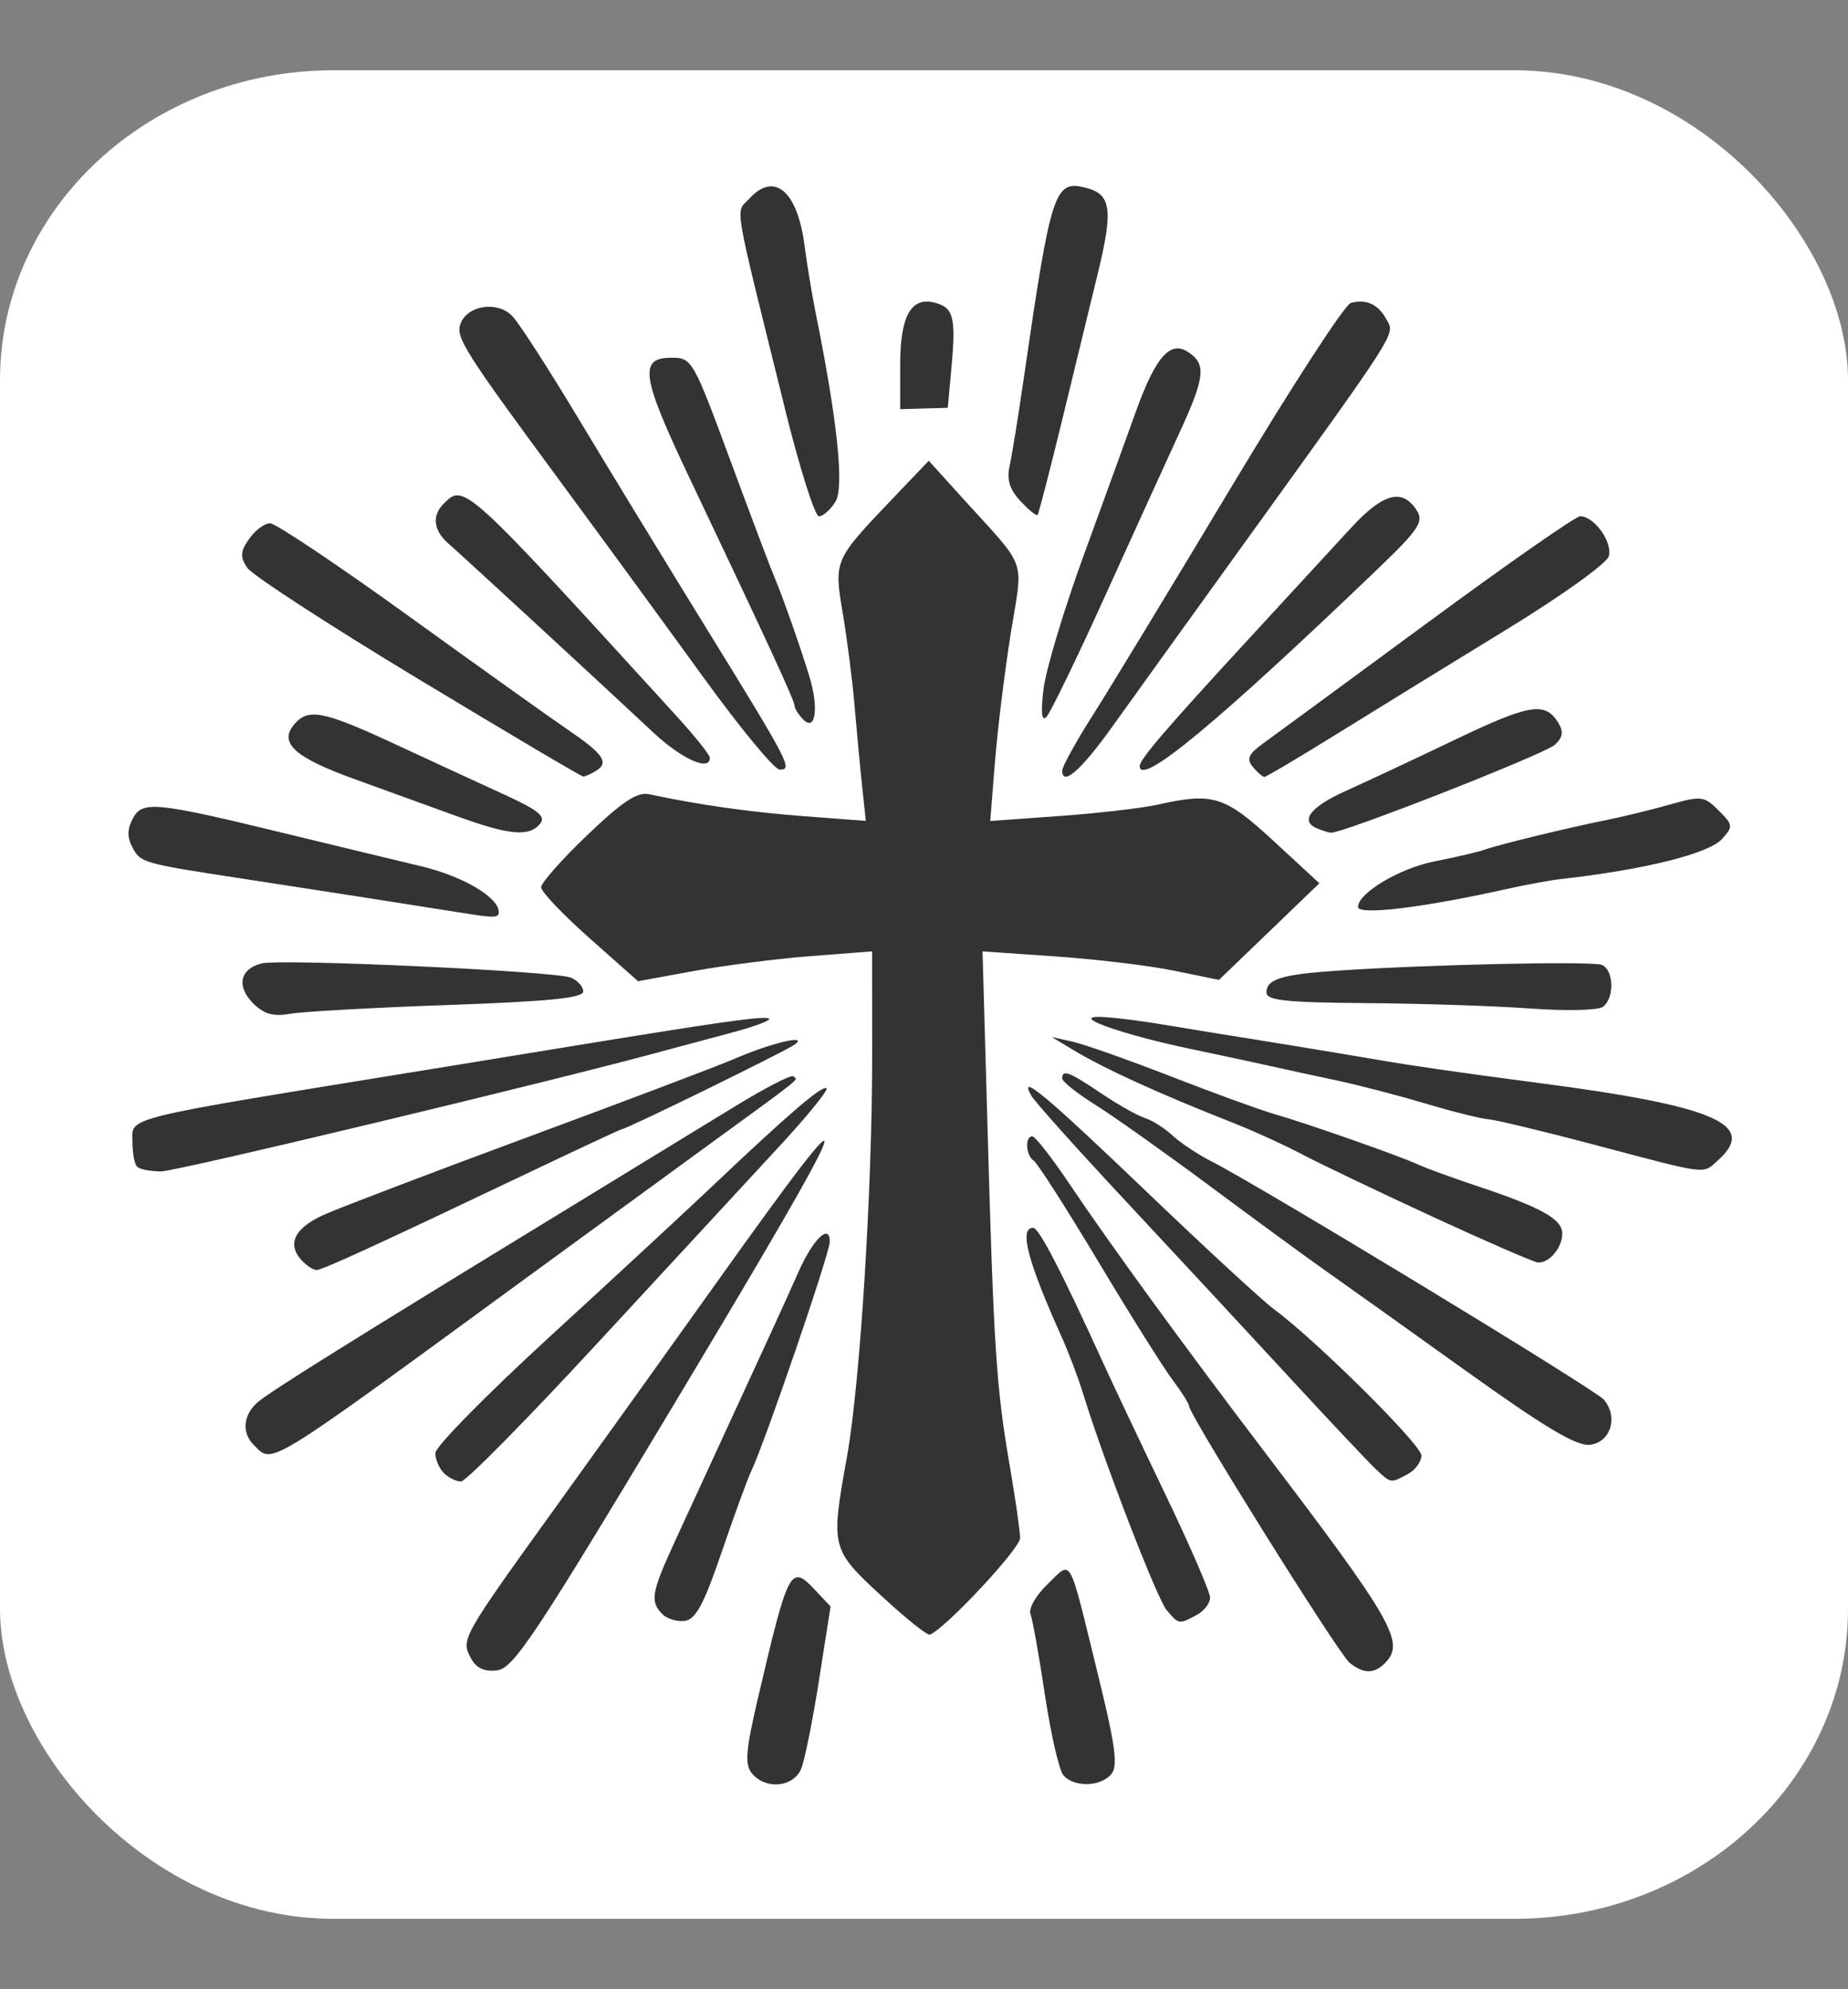
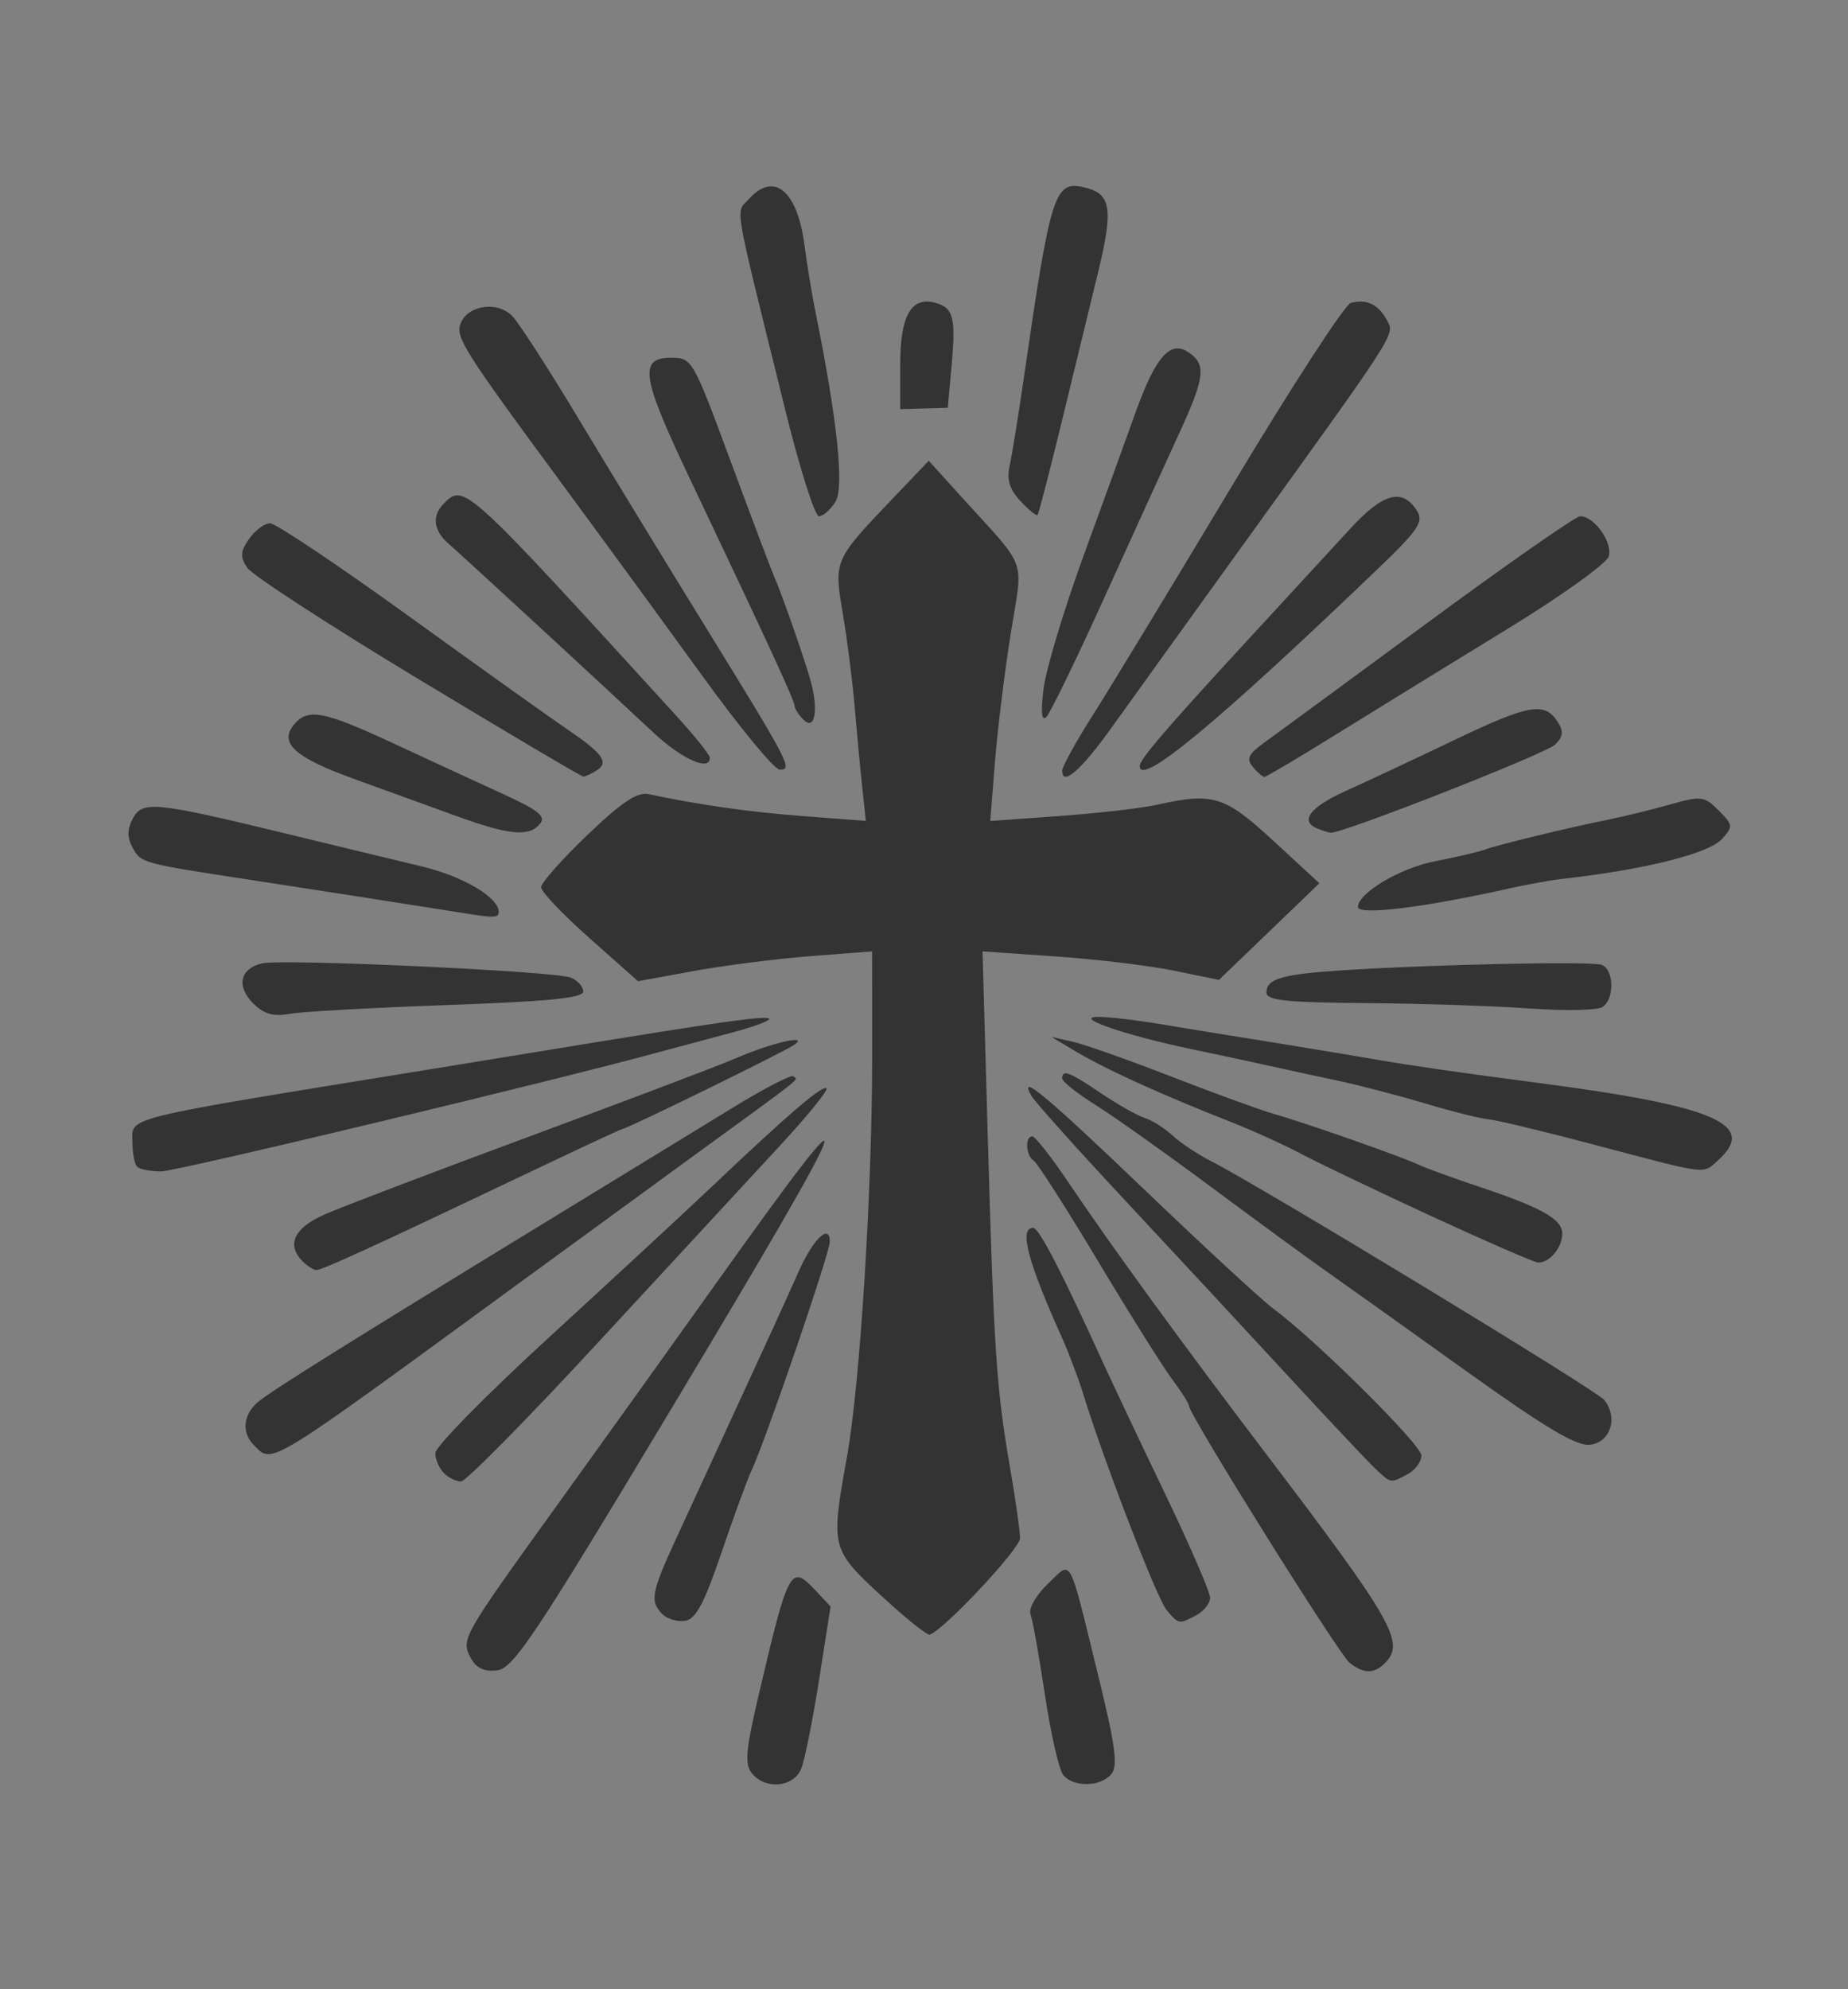
<svg xmlns="http://www.w3.org/2000/svg" width="67.733mm" height="72.884mm" viewBox="0 0 67.733 72.884" version="1.1" id="svg1">
  <rect x="0" y="0" width="67.733" height="72.884" fill="#808080" stroke="none" />
  <defs id="defs1" />
  <g id="layer1" transform="translate(-133.408,-348.423)">
-     <rect style="fill:#ffffff;stroke-width:2.345;-inkscape-stroke:none" id="rect1" width="67.733" height="67.733" x="133.408" y="350.999" rx="12.217" ry="11.354" />
    <path style="fill:#333333;fill-opacity:1;stroke-width:0.976" d="m 160.969,413.404 c -0.276,-0.333 -0.232,-0.837 0.253,-2.904 1.083,-4.613 1.166,-4.768 2.06,-3.817 l 0.568,0.605 -0.42,2.679 c -0.231,1.473 -0.525,2.94 -0.654,3.26 -0.276,0.686 -1.302,0.787 -1.807,0.178 z m 11.411,0.062 c -0.155,-0.187 -0.458,-1.508 -0.672,-2.935 -0.214,-1.427 -0.453,-2.76 -0.53,-2.961 -0.079,-0.205 0.2,-0.692 0.633,-1.107 0.903,-0.865 0.739,-1.159 1.832,3.287 0.647,2.633 0.748,3.377 0.498,3.679 -0.39,0.47 -1.384,0.492 -1.761,0.038 z m -21.716,-4.291 c -0.368,-0.688 -0.341,-0.735 3.209,-5.662 1.599,-2.219 4.19,-5.835 5.758,-8.035 5.713,-8.017 5.4,-7.126 -1.589,4.518 -5.022,8.367 -5.818,9.562 -6.413,9.632 -0.476,0.056 -0.766,-0.08 -0.965,-0.452 z m 32.211,0.178 c -0.392,-0.31 -5.887,-9.097 -5.887,-9.413 0,-0.085 -0.271,-0.514 -0.602,-0.953 -0.331,-0.439 -1.559,-2.394 -2.727,-4.344 -1.169,-1.95 -2.234,-3.612 -2.366,-3.694 -0.287,-0.177 -0.326,-0.896 -0.048,-0.887 0.107,0.002 0.716,0.783 1.355,1.733 1.503,2.235 4.179,5.91 7.114,9.771 4.777,6.285 5.209,7.042 4.452,7.8 -0.396,0.396 -0.778,0.392 -1.29,-0.013 z m -17.182,-2.472 c -1.829,-1.698 -1.841,-1.75 -1.242,-5.079 0.479,-2.661 0.926,-9.783 0.923,-14.681 l -0.002,-3.838 -2.259,0.175 c -1.242,0.096 -3.173,0.343 -4.289,0.547 l -2.03,0.372 -1.777,-1.576 c -0.978,-0.867 -1.777,-1.707 -1.777,-1.867 0,-0.16 0.762,-1.02 1.693,-1.911 1.28,-1.224 1.831,-1.59 2.259,-1.499 1.869,0.397 3.678,0.653 5.678,0.805 l 2.272,0.173 -0.134,-1.258 c -0.074,-0.692 -0.198,-2.013 -0.276,-2.936 -0.078,-0.923 -0.272,-2.449 -0.431,-3.39 -0.333,-1.964 -0.332,-1.966 1.821,-4.222 l 1.327,-1.39 1.212,1.339 c 2.451,2.706 2.248,2.141 1.791,5.003 -0.222,1.393 -0.482,3.505 -0.577,4.695 l -0.173,2.163 2.547,-0.183 c 1.401,-0.101 3.011,-0.287 3.579,-0.414 2.046,-0.457 2.465,-0.326 4.26,1.33 l 1.678,1.549 -1.84,1.77 -1.84,1.77 -1.645,-0.337 c -0.905,-0.185 -2.855,-0.42 -4.333,-0.522 l -2.688,-0.185 0.189,6.678 c 0.223,7.903 0.319,9.336 0.813,12.198 0.205,1.19 0.374,2.37 0.374,2.623 0,0.387 -2.771,3.349 -3.309,3.536 -0.097,0.034 -0.902,-0.613 -1.79,-1.437 z m -8.006,0.688 c -0.463,-0.463 -0.407,-0.787 0.455,-2.662 0.426,-0.926 1.123,-2.44 1.549,-3.363 2.085,-4.517 2.424,-5.259 2.984,-6.518 0.534,-1.203 1.147,-1.794 1.147,-1.106 0,0.419 -2.369,7.337 -2.885,8.422 -0.141,0.296 -0.628,1.632 -1.084,2.969 -0.638,1.874 -0.944,2.447 -1.337,2.504 -0.28,0.041 -0.653,-0.07 -0.829,-0.245 z m 18.479,-0.152 c -0.352,-0.414 -2.309,-5.484 -3.063,-7.938 -0.175,-0.568 -0.526,-1.497 -0.782,-2.065 -1.252,-2.783 -1.57,-4.001 -1.046,-4.001 0.211,0 1.022,1.561 2.546,4.905 0.356,0.781 1.388,2.962 2.294,4.848 0.905,1.885 1.646,3.595 1.646,3.799 0,0.204 -0.225,0.491 -0.499,0.638 -0.646,0.346 -0.645,0.346 -1.096,-0.185 z m -26.492,-5.021 c -0.17,-0.17 -0.31,-0.499 -0.31,-0.731 0,-0.232 1.888,-2.151 4.195,-4.264 2.307,-2.114 5.008,-4.614 6.002,-5.556 2.762,-2.619 4.003,-3.68 4.14,-3.542 0.069,0.069 -0.726,1.044 -1.767,2.166 -1.041,1.122 -4.011,4.335 -6.6,7.139 -2.589,2.804 -4.852,5.099 -5.029,5.099 -0.177,0 -0.461,-0.139 -0.631,-0.31 z m 34.138,-0.163 c -0.275,-0.26 -1.72,-1.795 -3.211,-3.411 -1.491,-1.616 -4.163,-4.494 -5.938,-6.395 -1.775,-1.901 -3.328,-3.634 -3.451,-3.85 -0.505,-0.885 0.515,-0.036 4.239,3.53 2.143,2.051 4.227,3.974 4.632,4.272 1.557,1.149 5.422,4.981 5.422,5.376 0,0.228 -0.225,0.535 -0.499,0.682 -0.641,0.343 -0.608,0.349 -1.195,-0.205 z m -41.109,-0.87 c -0.442,-0.442 -0.383,-1.096 0.142,-1.553 0.447,-0.39 3.305,-2.175 11.294,-7.053 2.272,-1.387 5.05,-3.086 6.174,-3.774 1.124,-0.689 2.101,-1.194 2.173,-1.122 0.161,0.161 0.534,-0.137 -3.57,2.851 -1.917,1.395 -4.763,3.471 -6.325,4.613 -9.572,6.996 -9.174,6.753 -9.887,6.039 z m 44.466,-2.686 c -2.122,-1.52 -4.438,-3.172 -5.148,-3.672 -0.71,-0.5 -2.631,-1.905 -4.269,-3.123 -1.638,-1.217 -3.526,-2.556 -4.195,-2.975 -0.669,-0.419 -1.217,-0.854 -1.217,-0.968 0,-0.342 0.259,-0.243 1.423,0.543 0.611,0.412 1.333,0.82 1.605,0.906 0.272,0.086 0.73,0.376 1.017,0.643 0.287,0.267 0.917,0.687 1.401,0.933 1.835,0.933 14.111,8.385 14.413,8.749 0.528,0.636 0.241,1.561 -0.512,1.649 -0.494,0.058 -1.63,-0.617 -4.518,-2.686 z m -42.659,-4.026 c -0.614,-0.614 -0.335,-1.225 0.787,-1.724 0.603,-0.268 4.001,-1.561 7.551,-2.874 3.55,-1.313 6.919,-2.589 7.487,-2.836 1.322,-0.575 2.749,-0.911 2.194,-0.516 -0.361,0.257 -6.159,3.096 -6.323,3.096 -0.041,0 -1.685,0.767 -3.652,1.704 -5.328,2.538 -7.338,3.459 -7.546,3.459 -0.103,0 -0.327,-0.139 -0.497,-0.31 z m 41.383,-1.656 c -1.988,-0.917 -4.137,-1.945 -4.776,-2.283 -0.639,-0.338 -1.791,-0.863 -2.561,-1.165 -2.663,-1.047 -4.672,-1.964 -5.829,-2.661 l -0.774,-0.466 0.774,0.173 c 0.426,0.096 2.052,0.671 3.614,1.278 1.562,0.608 3.246,1.221 3.743,1.363 1.197,0.342 4.641,1.55 5.292,1.855 0.284,0.133 1.271,0.493 2.194,0.801 2.341,0.78 3.098,1.204 3.098,1.735 0,0.516 -0.481,1.088 -0.891,1.058 -0.149,-0.011 -1.897,-0.771 -3.885,-1.688 z m -47.458,-1.82 c -0.095,-0.095 -0.172,-0.493 -0.172,-0.886 0,-0.965 -0.641,-0.808 10.972,-2.695 1.278,-0.208 3.427,-0.558 4.776,-0.779 5.771,-0.944 7.313,-1.163 7.571,-1.077 0.151,0.05 -0.475,0.29 -1.39,0.532 -0.915,0.243 -2.07,0.552 -2.567,0.688 -3.955,1.081 -17.755,4.388 -18.314,4.388 -0.387,0 -0.781,-0.077 -0.875,-0.172 z m 53.525,-0.777 c -1.917,-0.507 -3.717,-0.94 -4.001,-0.963 -0.284,-0.023 -1.329,-0.284 -2.323,-0.581 -0.994,-0.297 -2.446,-0.675 -3.227,-0.84 -0.781,-0.165 -1.885,-0.404 -2.452,-0.532 -0.568,-0.127 -1.865,-0.406 -2.882,-0.618 -2.411,-0.504 -4.342,-1.167 -3.442,-1.181 0.355,-0.007 1.401,0.115 2.323,0.269 0.923,0.153 1.91,0.315 2.194,0.36 1.342,0.21 4.284,0.692 5.679,0.932 1.418,0.243 2.935,0.462 6.067,0.873 6.361,0.835 7.928,1.511 6.498,2.805 -0.591,0.535 -0.307,0.568 -4.433,-0.522 z m -49.278,-5.216 c -0.62,-0.62 -0.477,-1.266 0.321,-1.458 0.737,-0.177 10.755,0.284 11.33,0.522 0.248,0.103 0.452,0.331 0.452,0.507 0,0.238 -1.279,0.366 -4.97,0.496 -2.733,0.097 -5.336,0.241 -5.784,0.322 -0.612,0.109 -0.948,0.011 -1.349,-0.389 z m 46.825,0.196 c -1.278,-0.094 -3.979,-0.183 -6.002,-0.199 -2.959,-0.022 -3.679,-0.098 -3.679,-0.387 0,-0.498 0.559,-0.667 2.684,-0.808 3.323,-0.221 9.236,-0.348 9.604,-0.207 0.449,0.172 0.475,1.23 0.039,1.541 -0.177,0.127 -1.368,0.153 -2.646,0.059 z m -39.111,-3.498 c -1.68,-0.269 -5.555,-0.873 -8.003,-1.247 -3.784,-0.578 -3.825,-0.59 -4.132,-1.163 -0.197,-0.367 -0.192,-0.669 0.018,-1.059 0.351,-0.655 0.811,-0.609 5.664,0.57 1.775,0.431 3.982,0.964 4.905,1.184 1.529,0.364 2.84,1.138 2.84,1.676 0,0.217 -0.152,0.222 -1.291,0.039 z m 32.786,-0.226 c 0,-0.506 1.533,-1.419 2.798,-1.667 0.804,-0.158 1.635,-0.352 1.848,-0.432 0.458,-0.172 3.054,-0.803 4.518,-1.097 0.568,-0.114 1.586,-0.364 2.262,-0.554 1.159,-0.327 1.261,-0.314 1.791,0.215 0.531,0.531 0.538,0.588 0.123,1.047 -0.487,0.538 -2.857,1.127 -5.908,1.468 -0.385,0.043 -1.256,0.202 -1.936,0.354 -3.112,0.695 -5.496,0.984 -5.496,0.668 z m -33.044,-3.329 c -0.923,-0.336 -2.595,-0.943 -3.716,-1.347 -2.207,-0.796 -2.8,-1.326 -2.24,-2.002 0.512,-0.617 1.07,-0.511 3.687,0.705 1.319,0.613 3.122,1.445 4.007,1.85 1.274,0.583 1.55,0.808 1.324,1.08 -0.402,0.485 -1.132,0.416 -3.062,-0.287 z m 31.56,0.46 c -0.668,-0.269 -0.278,-0.79 1.033,-1.379 0.745,-0.335 2.543,-1.178 3.995,-1.873 2.732,-1.308 3.304,-1.406 3.782,-0.648 0.214,0.339 0.189,0.537 -0.101,0.821 -0.343,0.335 -7.846,3.279 -8.229,3.23 -0.086,-0.011 -0.302,-0.079 -0.479,-0.151 z m -32.973,-5.492 c -3.262,-1.968 -6.078,-3.799 -6.257,-4.068 -0.267,-0.403 -0.254,-0.592 0.073,-1.059 0.219,-0.313 0.564,-0.569 0.767,-0.569 0.203,0 2.49,1.532 5.084,3.404 2.594,1.872 5.206,3.737 5.806,4.144 1.313,0.892 1.542,1.215 1.072,1.512 -0.196,0.124 -0.414,0.223 -0.485,0.22 -0.071,-0.002 -2.798,-1.616 -6.06,-3.584 z m 23.615,3.369 c 0,-0.149 0.501,-1.059 1.114,-2.022 0.613,-0.963 2.904,-4.735 5.092,-8.383 2.188,-3.648 4.155,-6.678 4.372,-6.735 0.58,-0.15 1.011,0.053 1.315,0.62 0.301,0.562 0.493,0.262 -5.438,8.488 -1.894,2.627 -3.977,5.522 -4.629,6.433 -1.13,1.58 -1.825,2.189 -1.825,1.599 z m 6.986,-0.139 c -0.246,-0.296 -0.163,-0.47 0.42,-0.89 0.399,-0.287 3.101,-2.271 6.005,-4.408 2.904,-2.137 5.412,-3.886 5.575,-3.886 0.517,0 1.204,0.97 1.044,1.474 -0.084,0.263 -1.749,1.456 -3.702,2.65 -1.953,1.194 -4.73,2.904 -6.173,3.799 -1.442,0.896 -2.677,1.628 -2.744,1.628 -0.067,0 -0.258,-0.166 -0.426,-0.368 z m -20.152,-3.301 c -1.349,-1.864 -3.659,-5.024 -5.133,-7.024 -3.639,-4.935 -3.945,-5.417 -3.752,-5.92 0.261,-0.681 1.367,-0.835 1.903,-0.266 0.251,0.267 1.329,1.938 2.396,3.713 1.066,1.775 3.182,5.242 4.701,7.705 3.071,4.979 3.189,5.207 2.689,5.191 -0.193,-0.007 -1.454,-1.536 -2.803,-3.4 z m 16.006,3.272 c 0,-0.245 0.966,-1.371 3.971,-4.631 1.437,-1.558 3.127,-3.394 3.756,-4.078 1.202,-1.308 1.911,-1.492 2.444,-0.633 0.241,0.389 0.029,0.703 -1.393,2.067 -5.941,5.697 -8.777,8.047 -8.777,7.274 z m -17.817,-1.222 c -1.932,-1.808 -7.004,-6.483 -7.518,-6.93 -0.553,-0.48 -0.616,-1.022 -0.171,-1.467 0.746,-0.746 0.75,-0.743 8.523,7.778 0.67,0.734 1.221,1.422 1.226,1.528 0.024,0.525 -1.02,0.065 -2.061,-0.91 z m 5.49,-0.481 c -0.177,-0.179 -0.323,-0.408 -0.323,-0.509 0,-0.185 -0.964,-2.274 -3.853,-8.352 -1.762,-3.707 -1.867,-4.399 -0.666,-4.399 0.759,0 0.797,0.066 2.158,3.743 0.762,2.059 1.485,3.976 1.608,4.26 0.291,0.674 0.974,2.613 1.301,3.693 0.346,1.142 0.22,2.014 -0.225,1.564 z m 8.803,-1.126 c 0.086,-0.71 0.751,-2.917 1.476,-4.905 0.726,-1.988 1.583,-4.349 1.905,-5.247 0.711,-1.982 1.25,-2.611 1.89,-2.208 0.704,0.443 0.659,0.912 -0.283,2.959 -0.485,1.053 -1.724,3.773 -2.754,6.044 -1.03,2.272 -1.989,4.247 -2.132,4.389 -0.173,0.173 -0.207,-0.17 -0.102,-1.033 z m -9.476,-10.262 c -1.941,-7.84 -1.82,-7.136 -1.313,-7.697 0.912,-1.008 1.767,-0.293 2.026,1.695 0.093,0.71 0.275,1.814 0.404,2.453 0.799,3.944 1.061,6.427 0.732,6.953 -0.183,0.294 -0.455,0.534 -0.605,0.534 -0.149,0 -0.71,-1.772 -1.246,-3.937 z m 8.629,3.38 c -0.398,-0.427 -0.508,-0.784 -0.396,-1.291 0.085,-0.385 0.311,-1.782 0.503,-3.105 1.017,-7.007 1.136,-7.374 2.286,-7.085 0.933,0.234 1.013,0.792 0.451,3.106 -0.28,1.15 -0.876,3.601 -1.325,5.447 -0.449,1.846 -0.851,3.393 -0.892,3.438 -0.042,0.045 -0.323,-0.184 -0.626,-0.509 z m -4.407,-5.001 c 0,-1.783 0.399,-2.495 1.268,-2.268 0.684,0.179 0.777,0.532 0.615,2.319 l -0.139,1.533 -0.872,0.025 -0.872,0.025 z" id="path1027-6-8-3" />
  </g>
</svg>